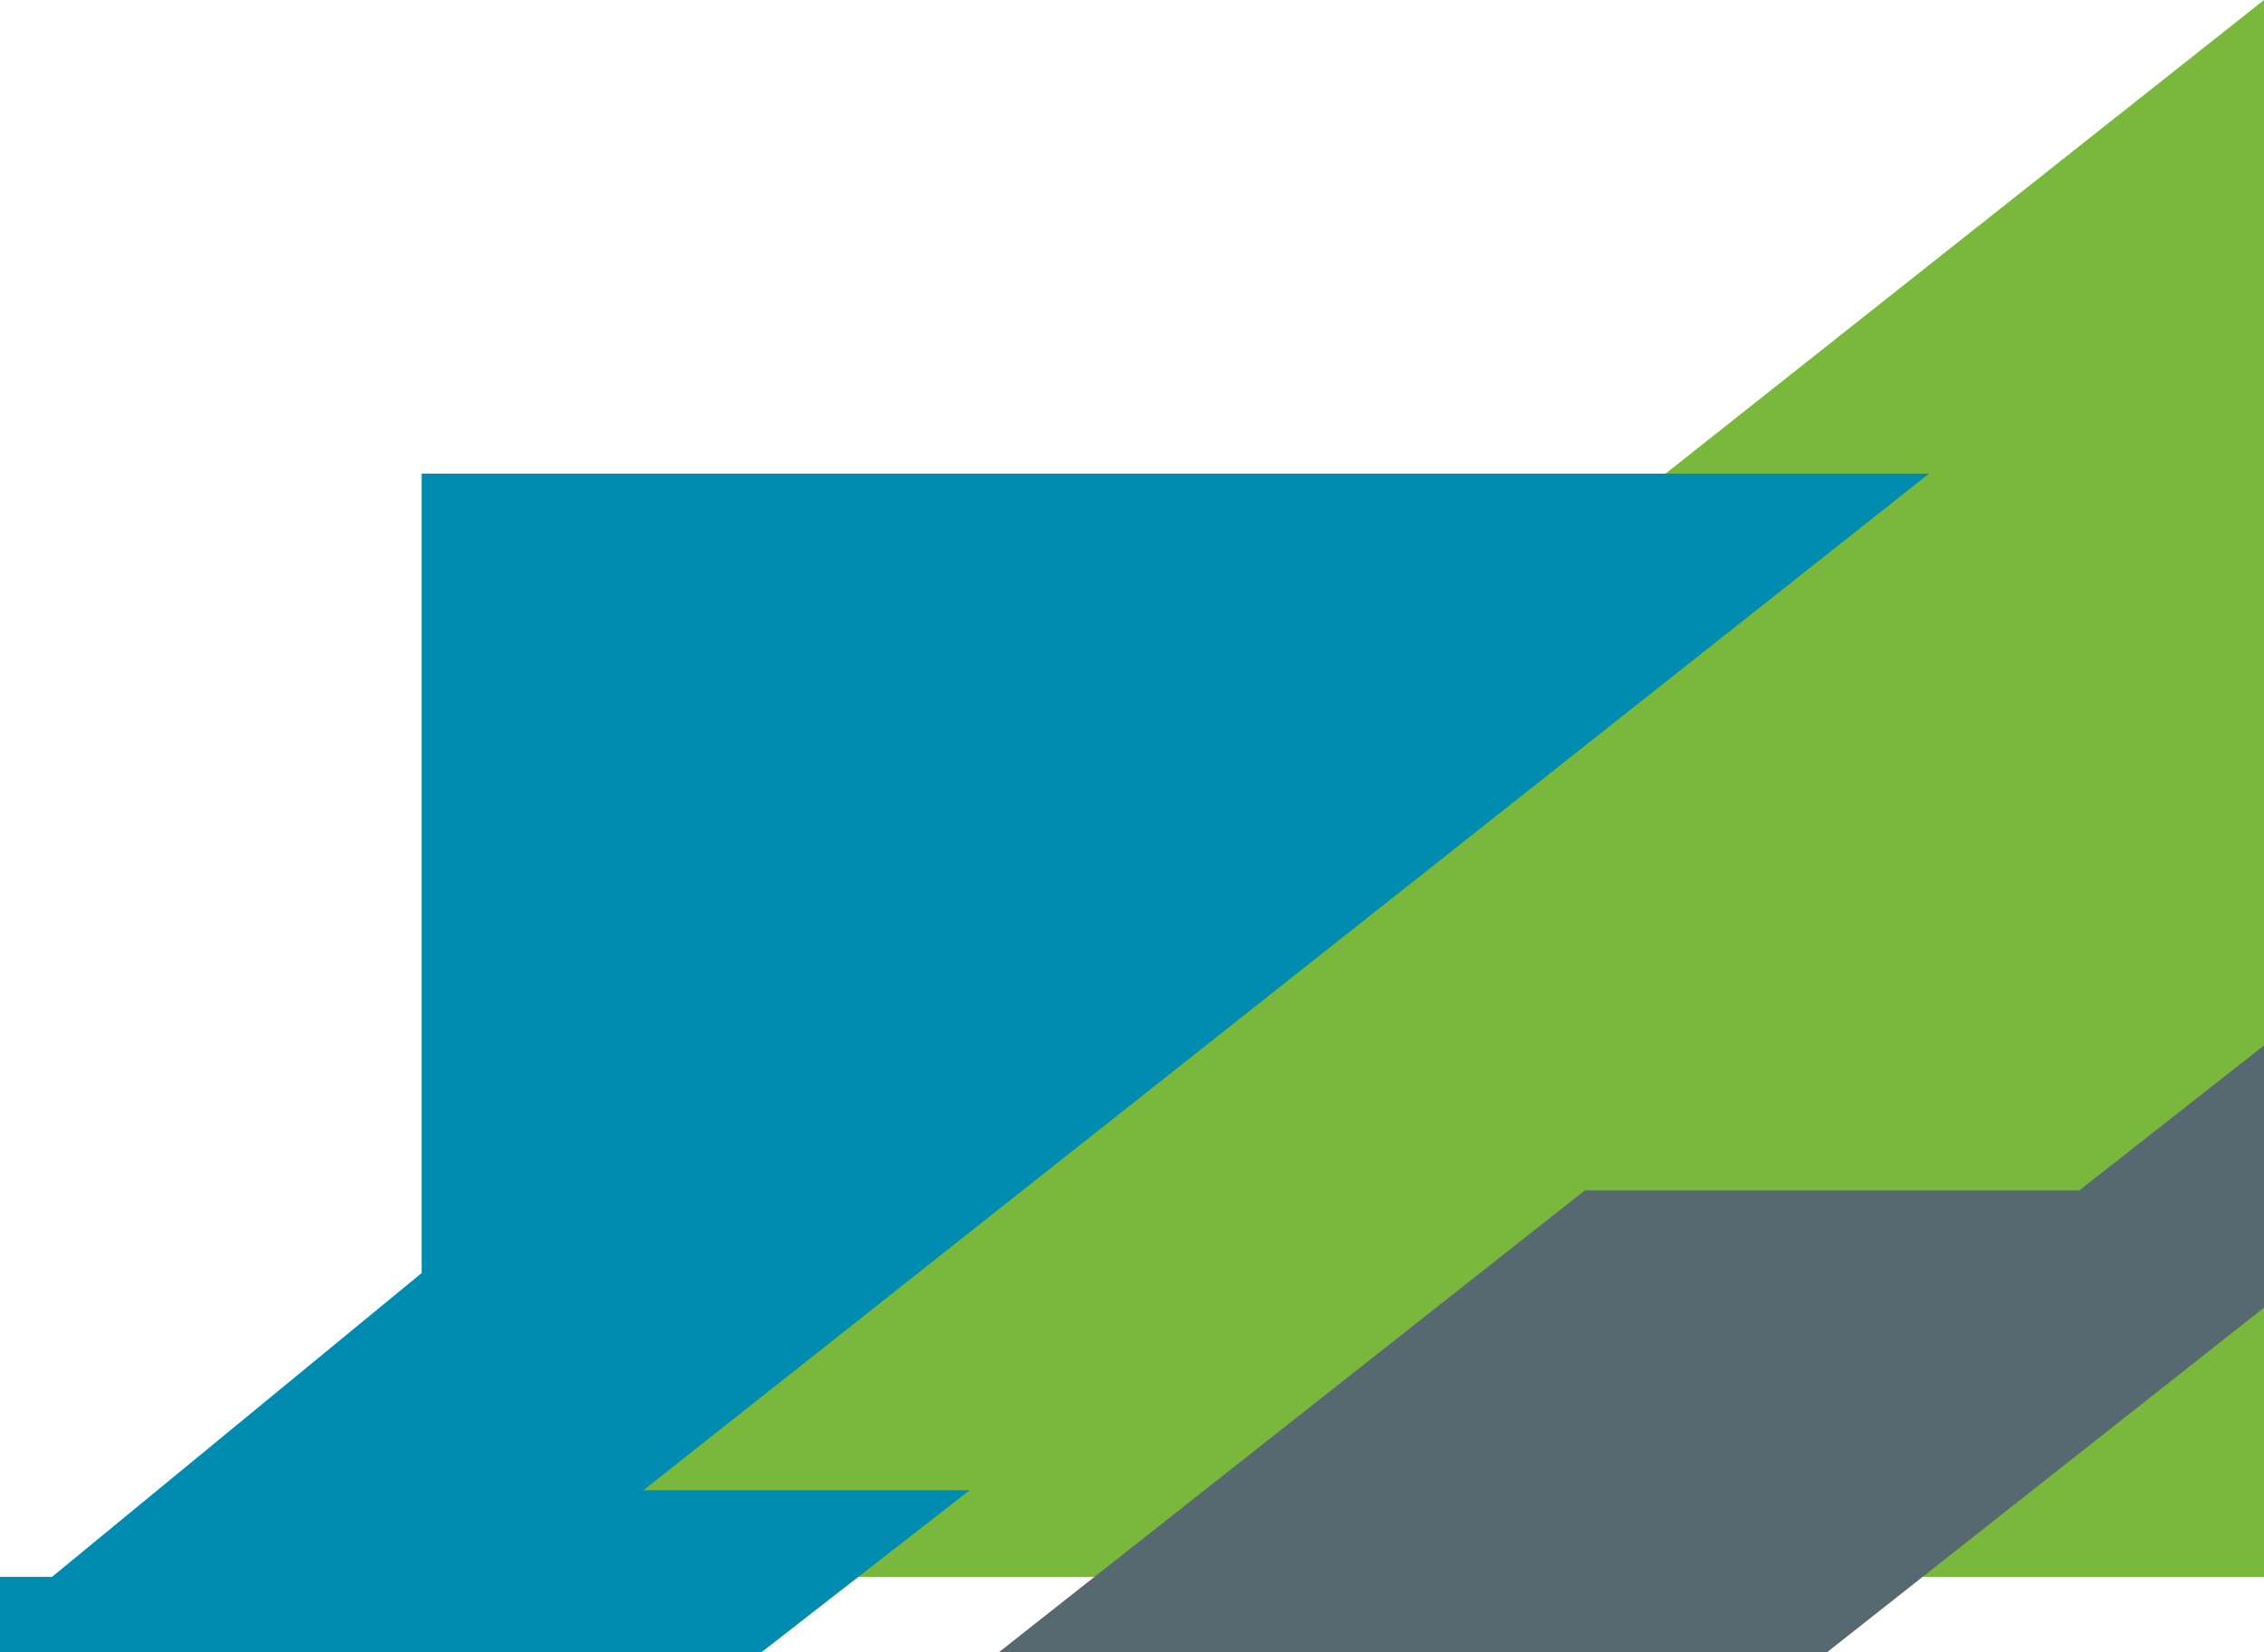
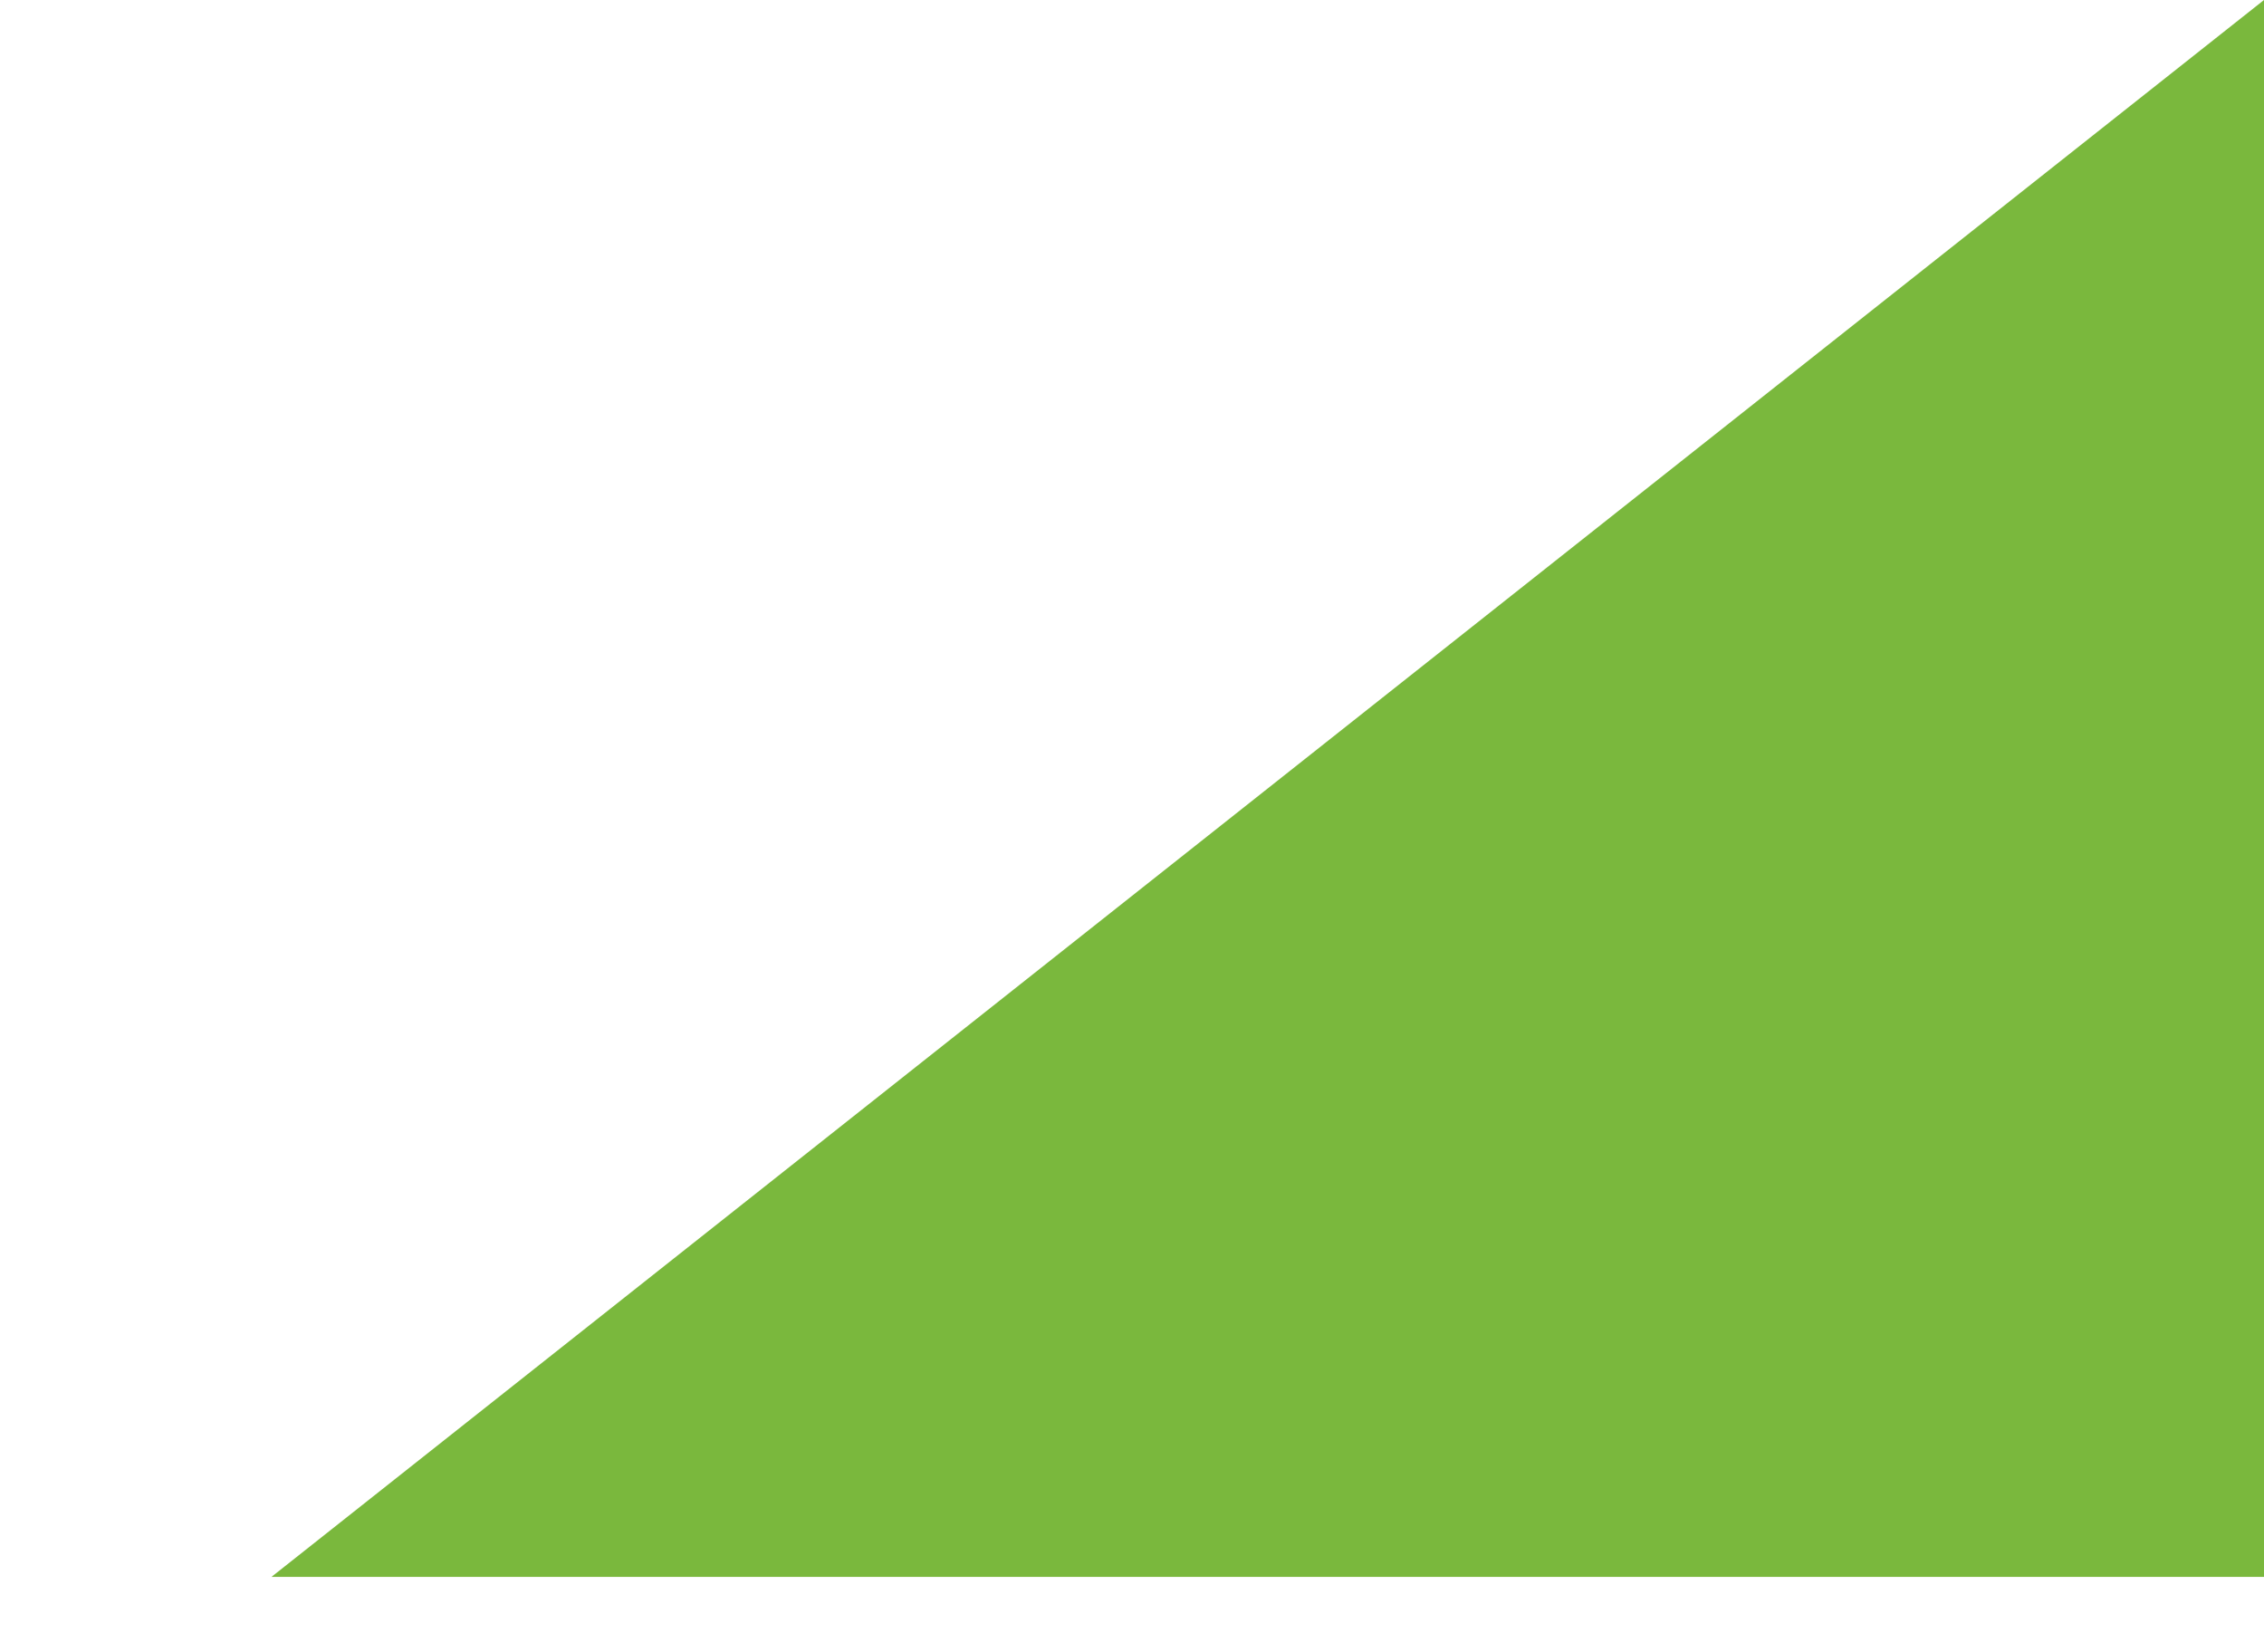
<svg xmlns="http://www.w3.org/2000/svg" version="1.1" id="Ebene_1" x="0px" y="0px" viewBox="0 0 392 286" style="enable-background:new 0 0 392 286;" xml:space="preserve">
  <style type="text/css">
	.st0{fill:#7AB83D;}
	.st1{fill:#008CB0;}
	.st2{fill:#576970;}
</style>
  <polygon class="st0" points="392,0 47,273 392,273 " />
-   <polygon class="st1" points="73,82 73,220.4 9,273 0,273 0,286 131.9,286 167.9,258 111.4,258 334,82 " />
-   <polygon class="st2" points="360,206.1 274.4,206.1 173,286 316.4,286 392,226.4 392,181 " />
</svg>